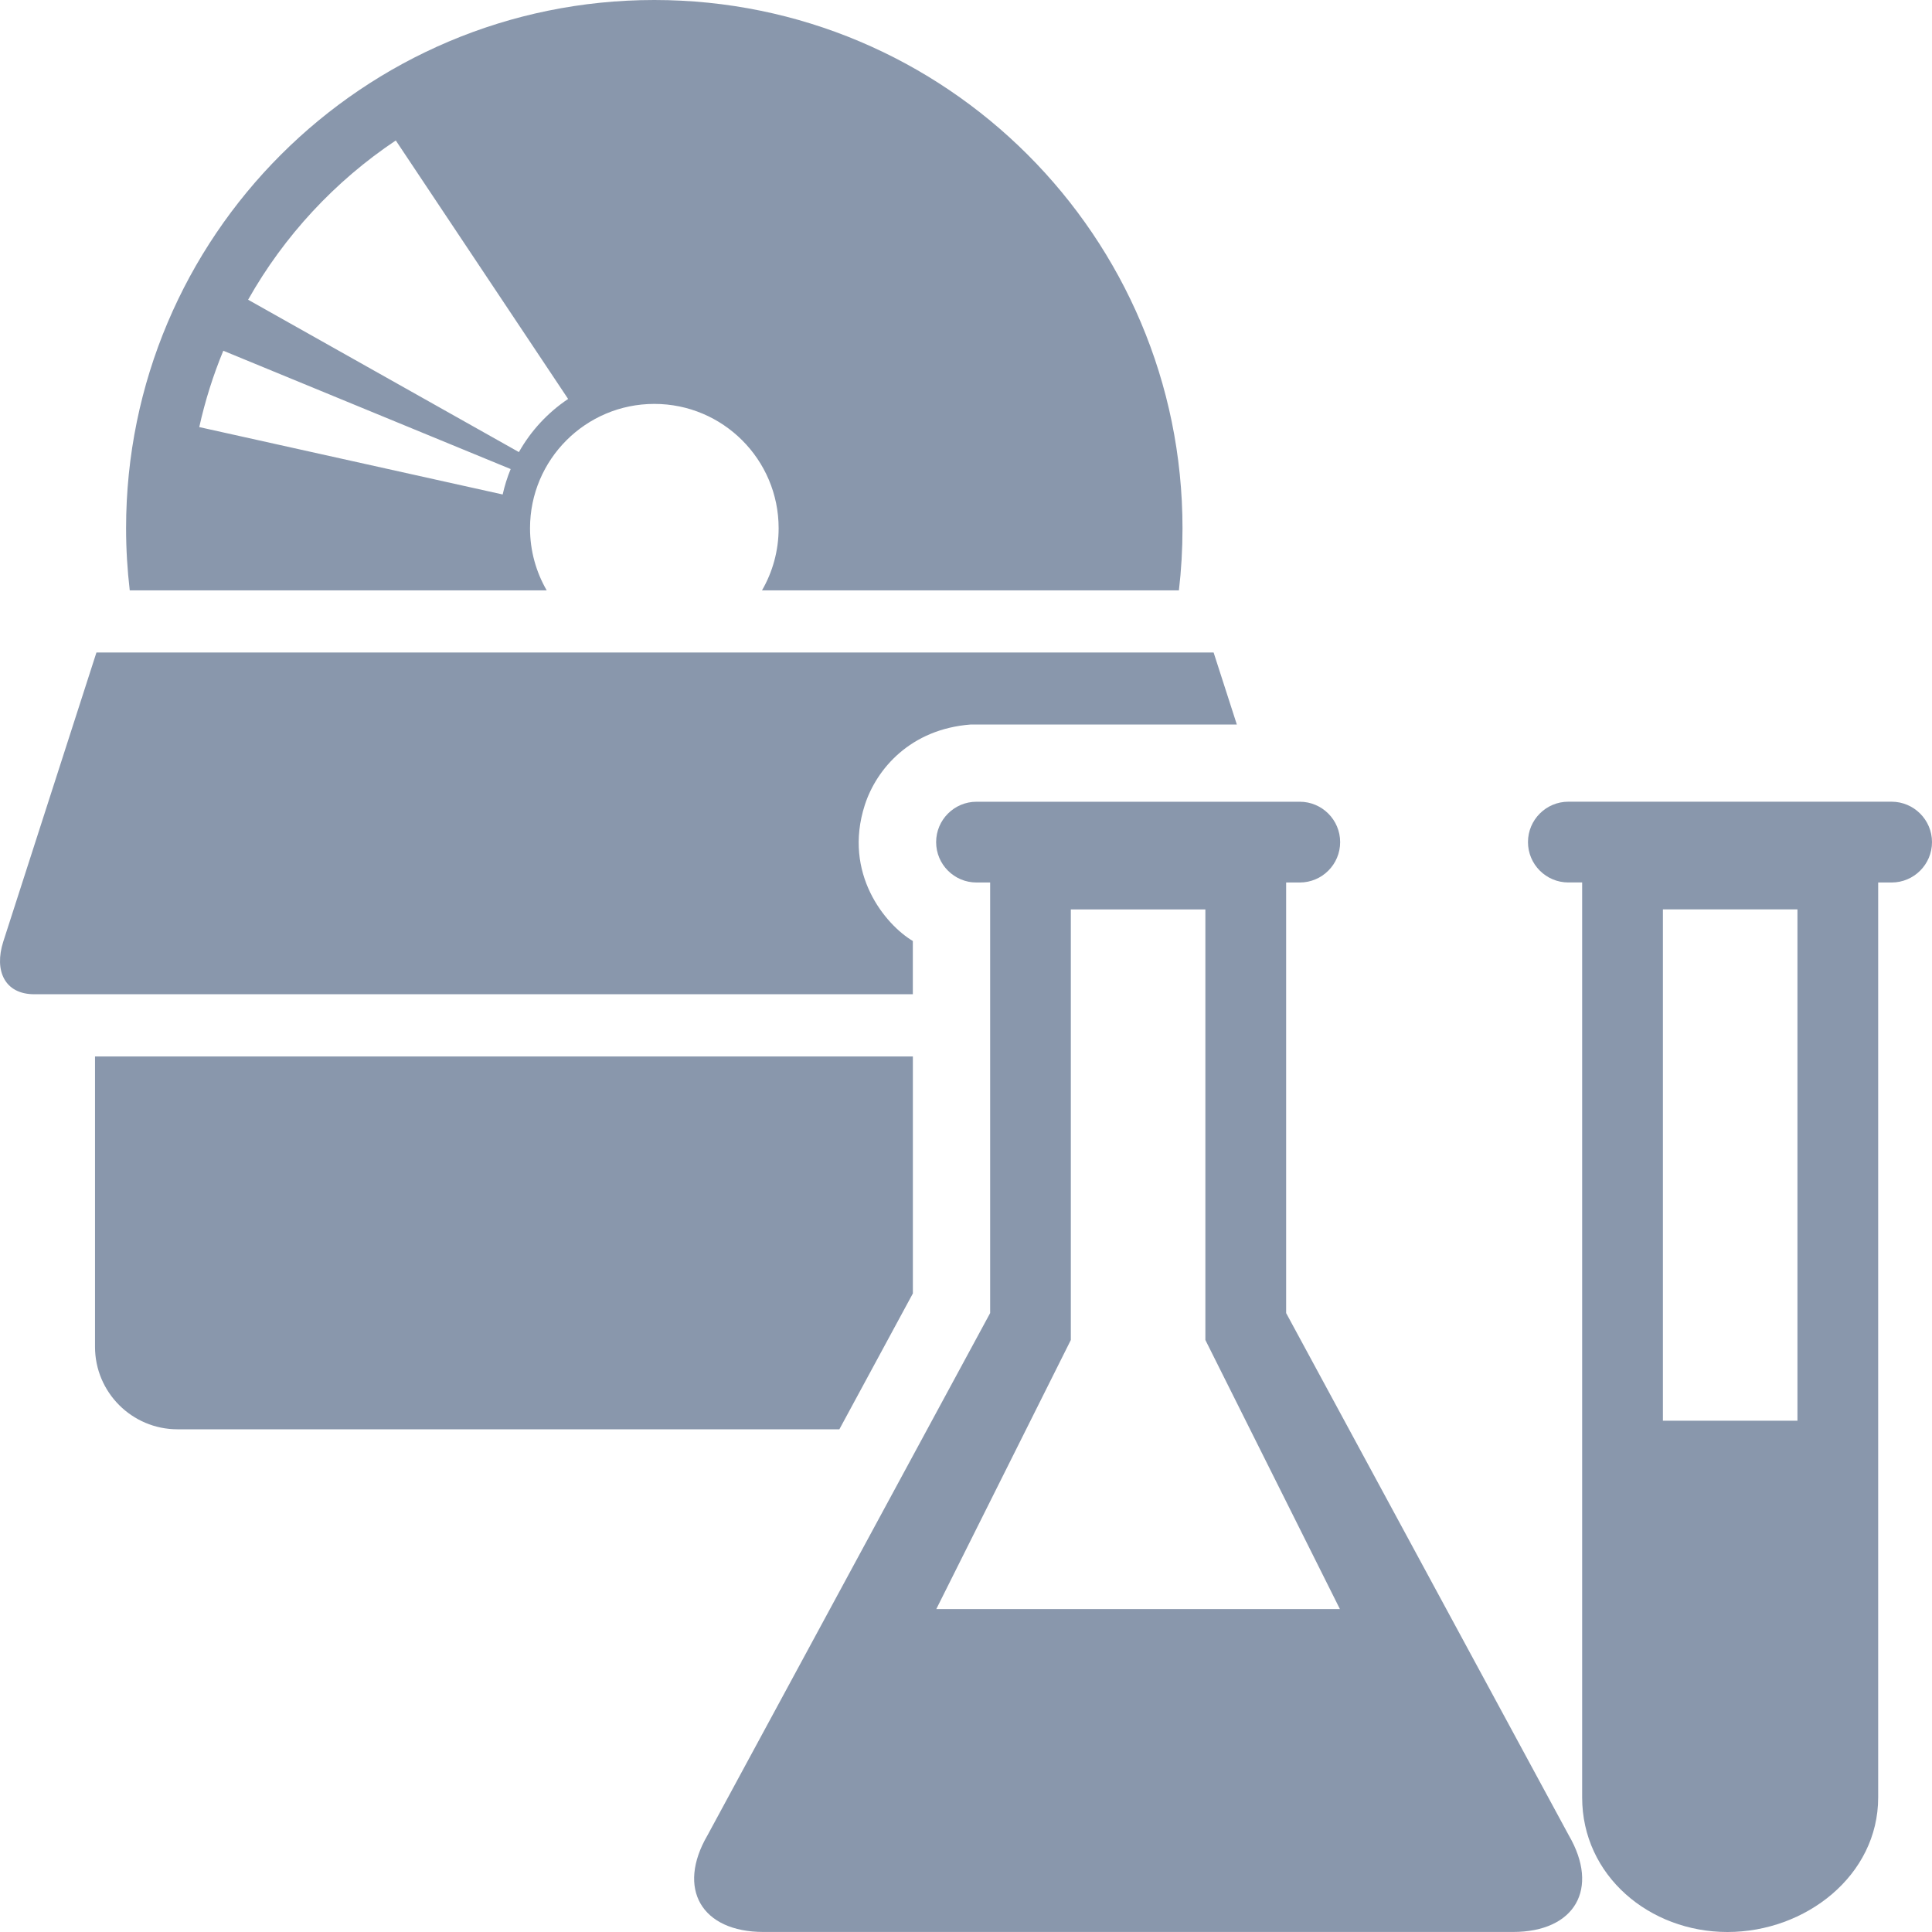
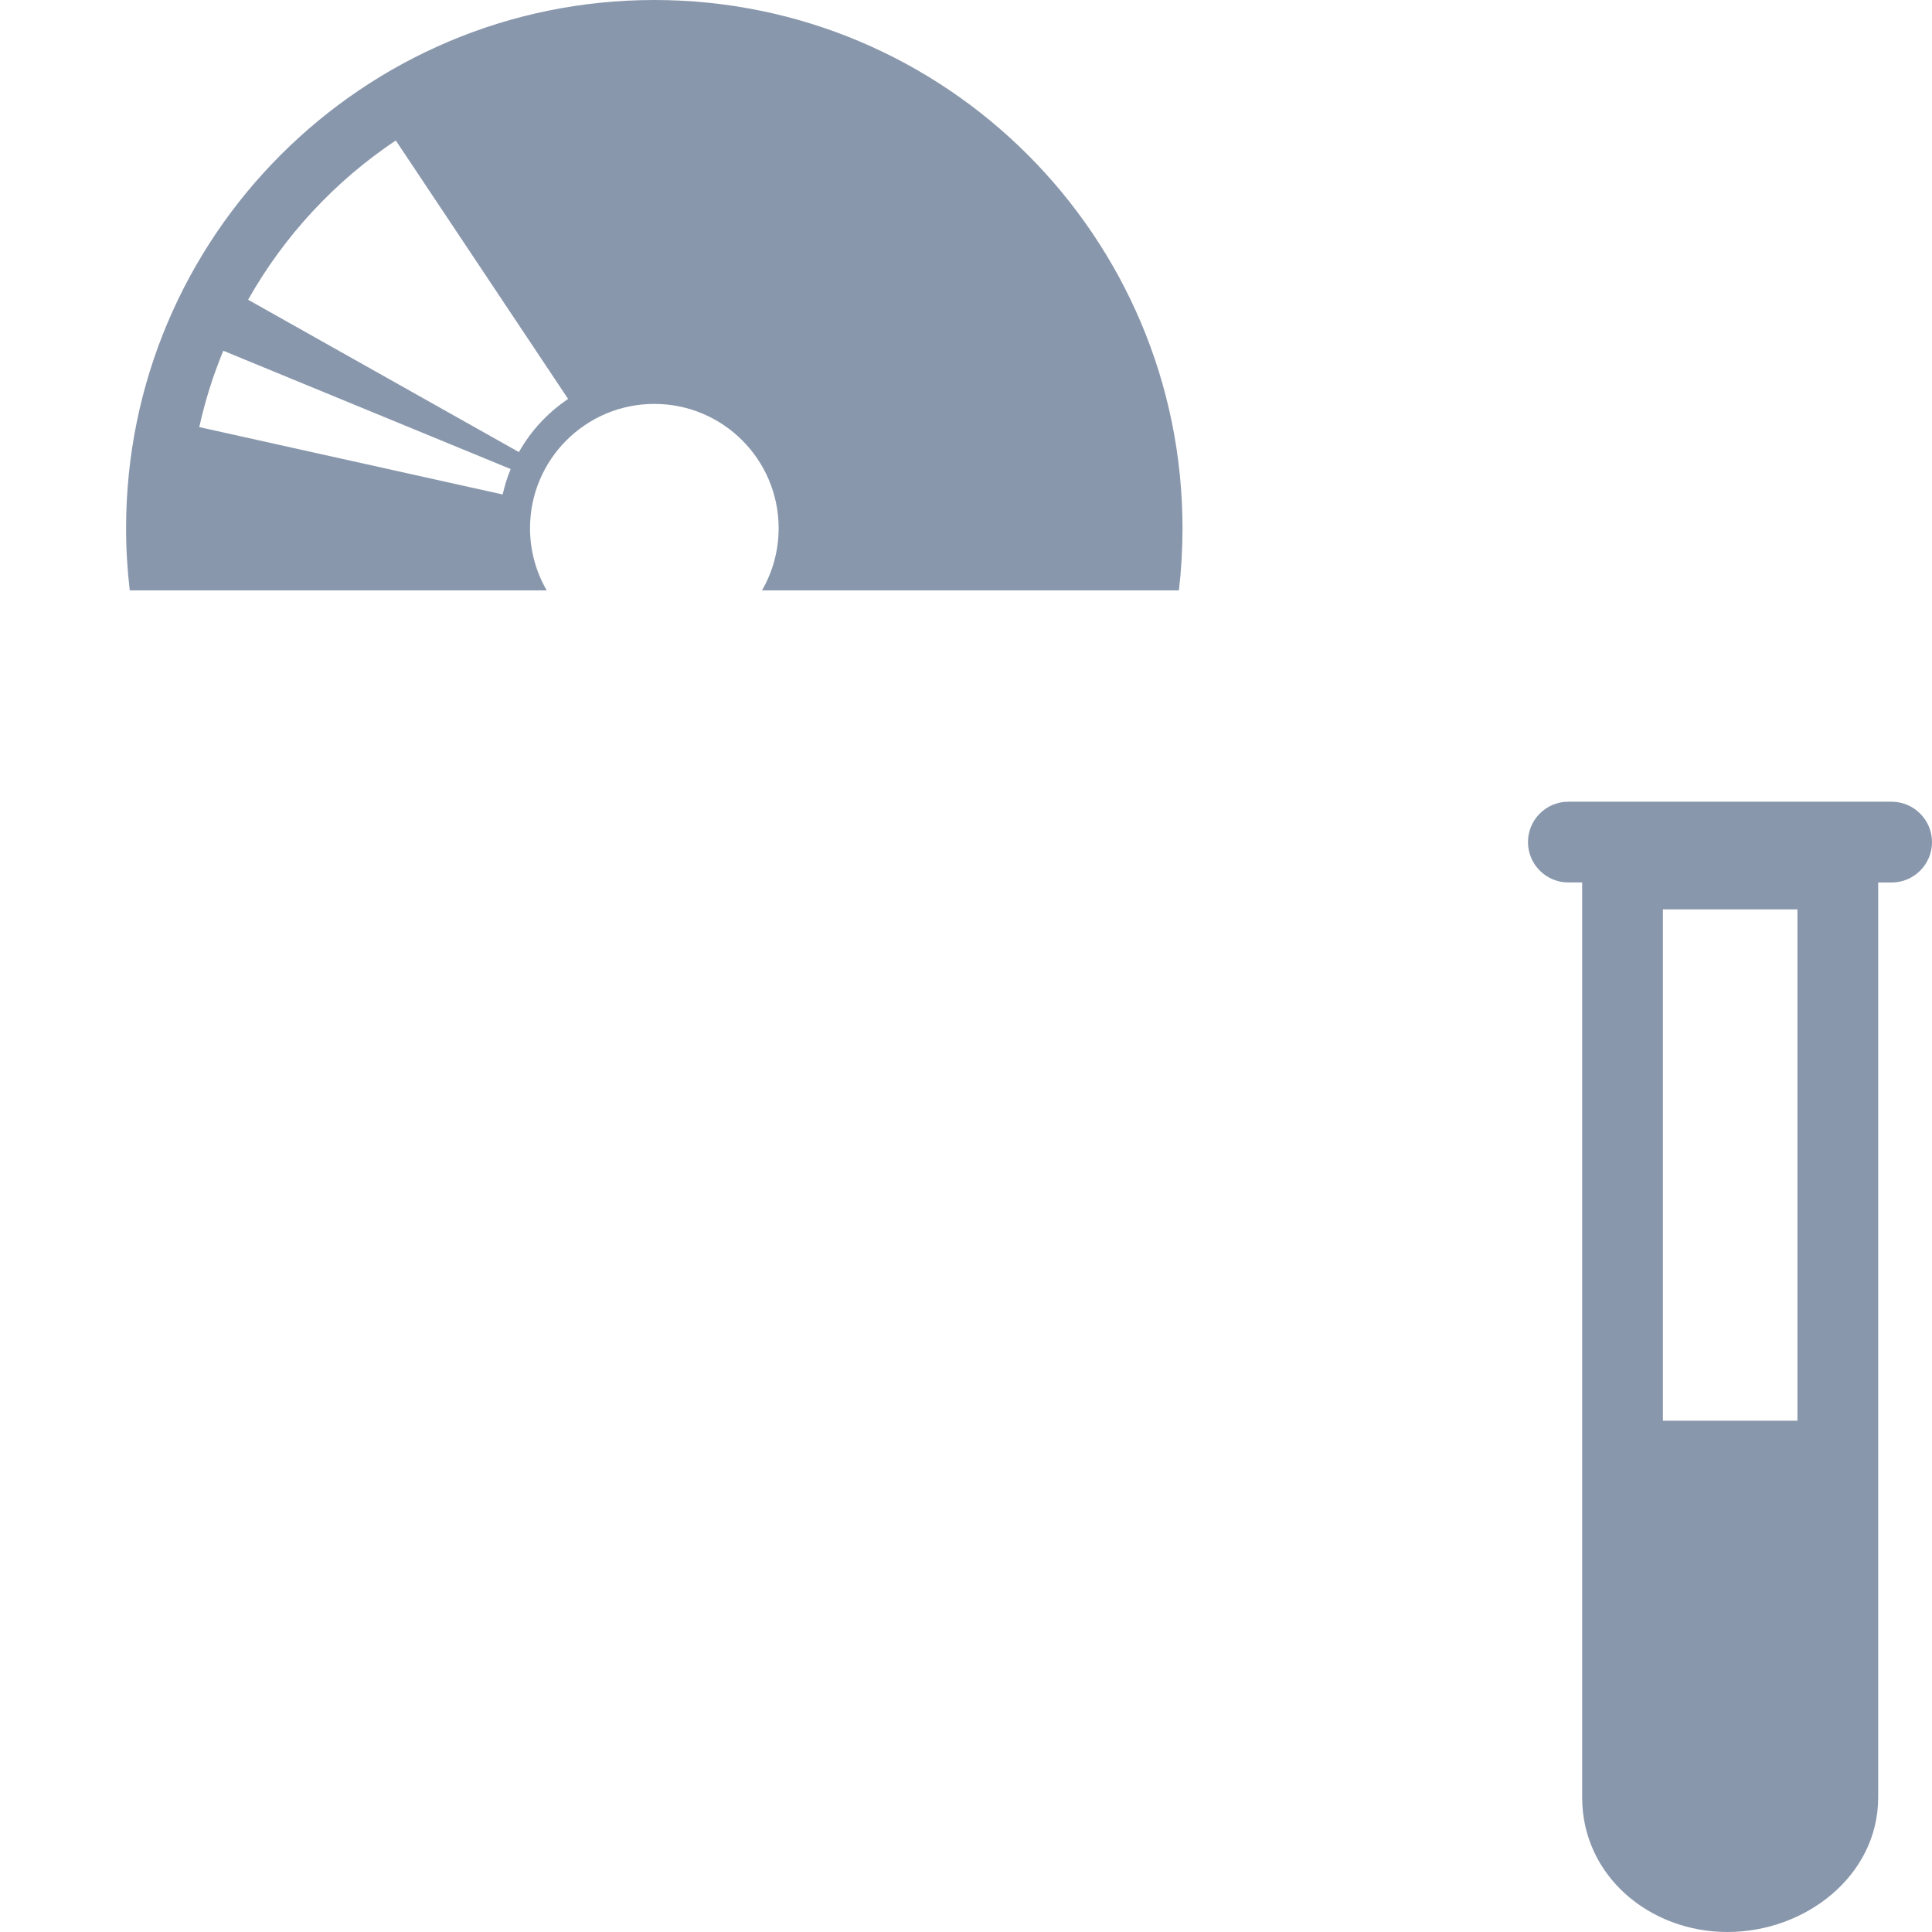
<svg xmlns="http://www.w3.org/2000/svg" version="1.2" baseProfile="tiny" id="Слой_1" x="0px" y="0px" viewBox="0 0 50 50" width="37.5pt" height="37.5pt" overflow="auto" xml:space="preserve">
  <path fill="#8997AC" d="M14.149,15.279c-0.274-0.473-0.432-1.022-0.432-1.609c0-1.776,1.441-3.217,3.217-3.217  c1.776,0,3.217,1.441,3.217,3.217c0,0.586-0.157,1.136-0.431,1.609H30.51c0.062-0.528,0.093-1.065,0.093-1.609  C30.603,6.124,24.479,0,16.933,0C9.387,0,3.263,6.124,3.263,13.67c0,0.545,0.033,1.082,0.095,1.609H14.149z M10.243,3.635l4.46,6.69  c-0.525,0.351-0.962,0.822-1.274,1.375L6.421,7.757C7.355,6.101,8.668,4.688,10.243,3.635z M5.779,9.077l7.437,3.062  c-0.087,0.211-0.156,0.431-0.207,0.658l-7.852-1.744C5.308,10.371,5.517,9.711,5.779,9.077z" />
-   <path fill="#8997AC" d="M23.625,33.474l0-6.133H2.459v7.515c0,1.177,0.957,2.134,2.134,2.134h17.13L23.625,33.474z" />
-   <path fill="#8997AC" d="M22.38,20.837c0.301-0.935,1.179-1.967,2.744-2.087h6.885l-0.601-1.864H2.496l-2.412,7.485  c-0.24,0.752,0.038,1.36,0.804,1.36h22.736v-1.378C22.912,23.929,21.812,22.607,22.38,20.837z" />
-   <path fill="#8997AC" d="M39.155,49.999H19.759c-1.607,0-2.254-1.121-1.449-2.502l7.315-13.515V22.839h-0.353  c-0.577,0-1.045-0.468-1.045-1.045c0-0.576,0.468-1.045,1.045-1.045h8.366c0.576,0,1.045,0.469,1.045,1.045  c0,0.577-0.469,1.045-1.045,1.045h-0.353v11.143l7.315,13.516C41.404,48.879,40.761,49.999,39.155,49.999z M34.677,41.643  l-3.482-6.964V23.536h-3.482v11.143l-3.482,6.964C24.231,41.643,34.677,41.643,34.677,41.643z" />
  <path fill="#8997AC" d="M50,21.794c0,0.577-0.469,1.045-1.045,1.045h-0.348v23.679c0,2.022-1.878,3.482-3.9,3.482  c-2.022,0-3.761-1.46-3.761-3.482V22.838h-0.357c-0.577,0-1.045-0.468-1.045-1.045c0-0.576,0.468-1.045,1.045-1.045h8.366  C49.531,20.749,50,21.218,50,21.794z M46.518,23.535h-3.482v13.233h3.482V23.535z" />
</svg>